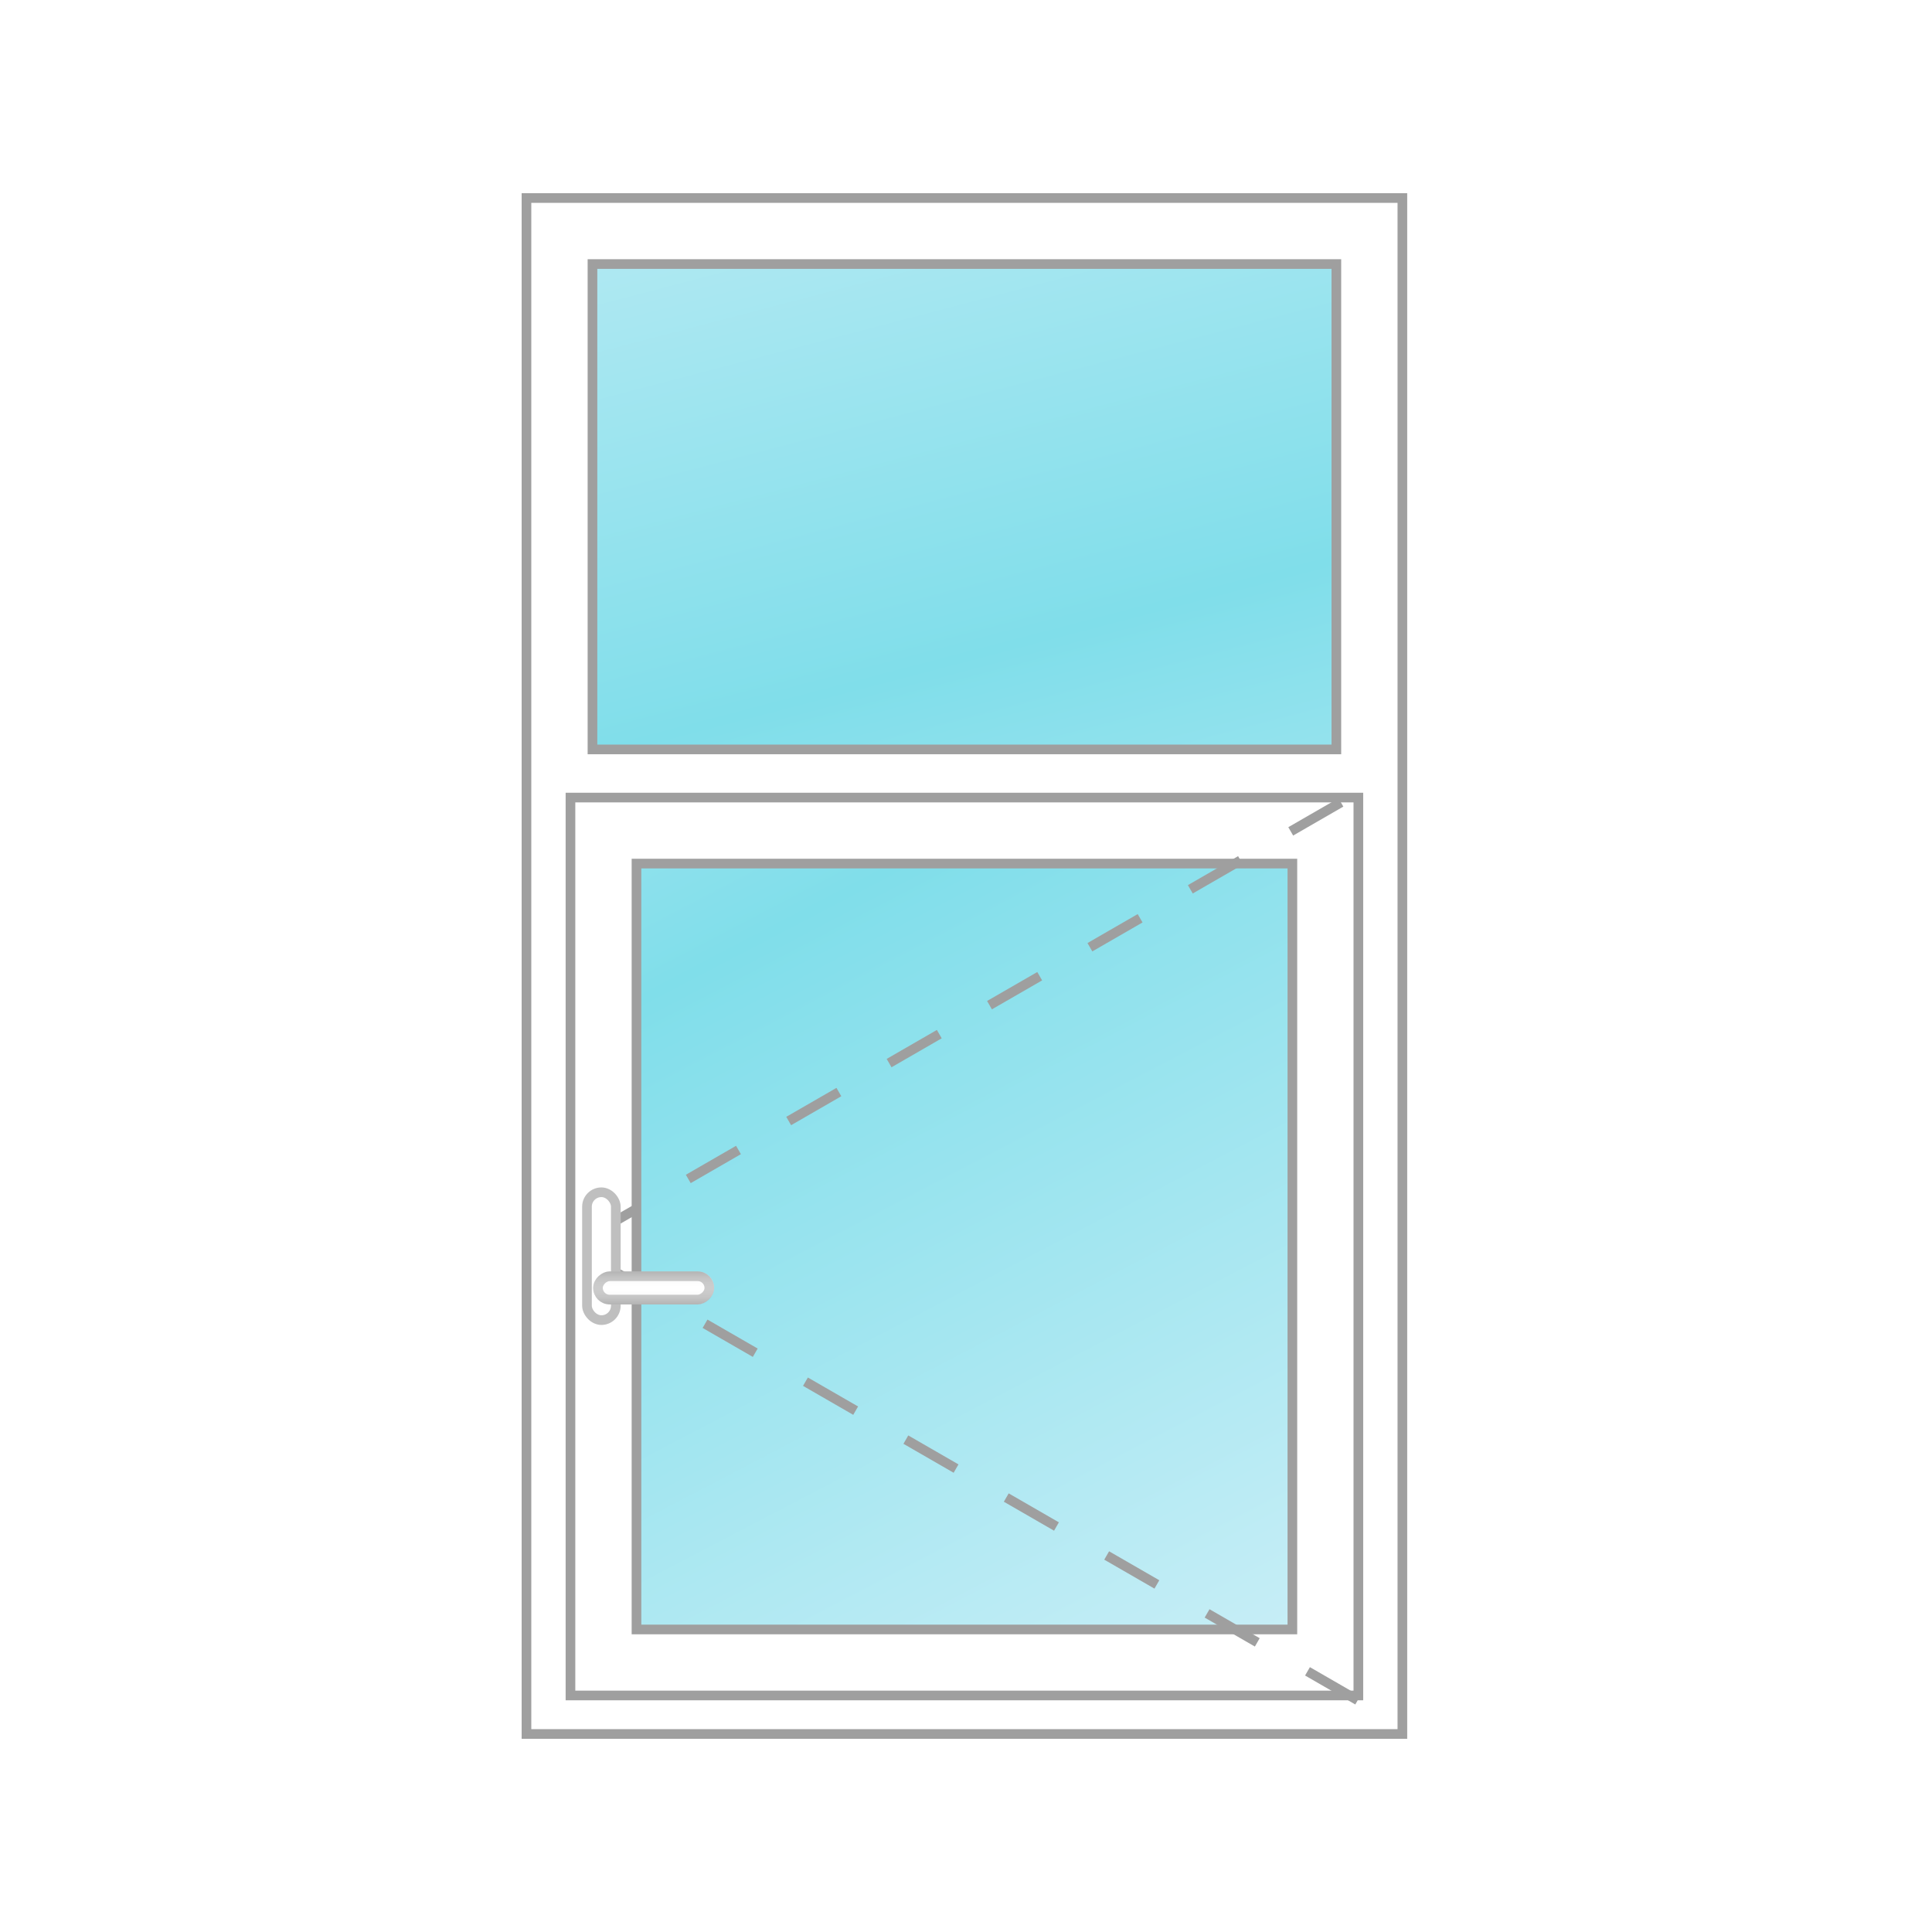
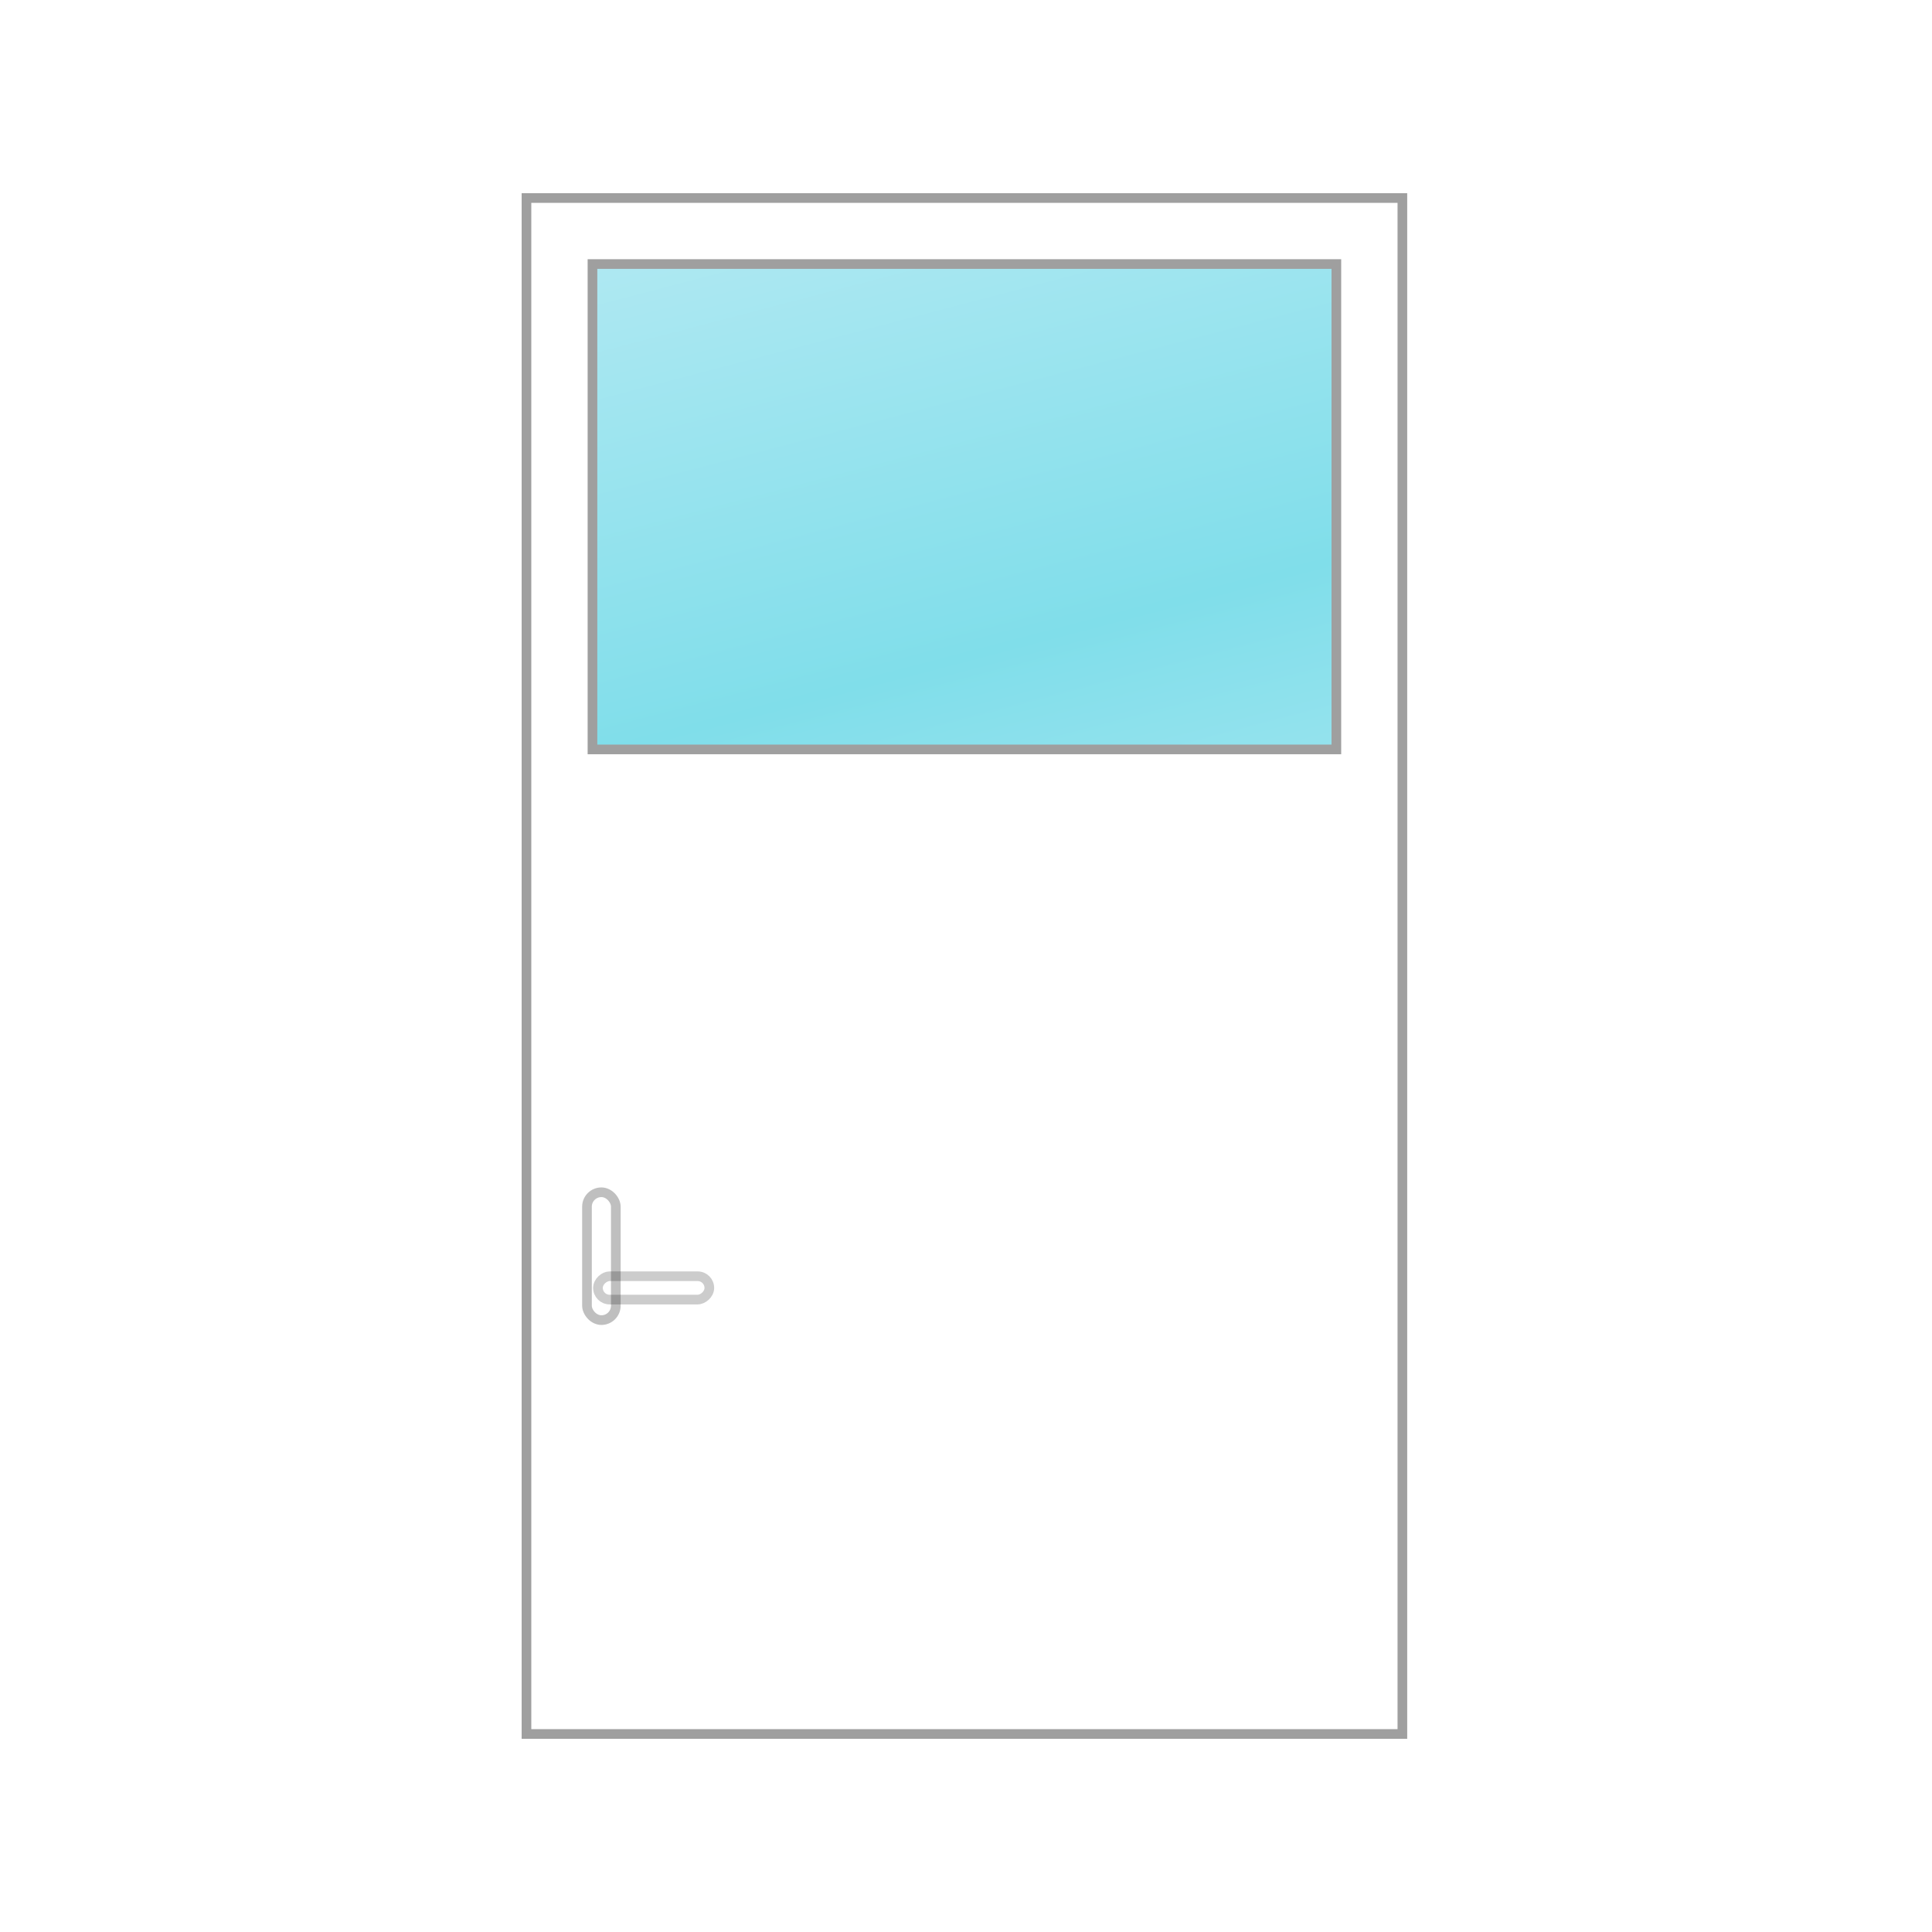
<svg xmlns="http://www.w3.org/2000/svg" width="200" height="200" viewBox="0 0 200 200" fill="none">
  <rect x="54.5" y="20.5" width="90.673" height="159" fill="white" stroke="#9F9F9F" />
-   <rect x="0.5" y="-0.5" width="81.562" height="92.95" transform="matrix(1 0 0 -1 58.555 175.014)" fill="white" stroke="#9F9F9F" />
-   <rect x="65.889" y="89.397" width="67.897" height="79.285" fill="url(#paint0_linear)" stroke="#9F9F9F" />
  <rect x="61.332" y="27.333" width="77.007" height="50.246" fill="url(#paint1_linear)" stroke="#9F9F9F" />
-   <path d="M140.548 176.014L59.125 129.039L140.548 82.064" stroke="#9F9F9F" stroke-dasharray="6 6" />
  <g filter="url(#filter0_d)">
    <rect x="60.264" y="121.922" width="3.986" height="14.235" rx="1.993" fill="white" />
    <rect x="60.764" y="122.422" width="2.986" height="13.235" rx="1.493" stroke="black" stroke-opacity="0.25" />
  </g>
  <g filter="url(#filter1_d)">
-     <rect x="61.402" y="131.032" width="3.416" height="12.527" rx="1.708" transform="rotate(-90 61.402 131.032)" fill="white" />
-     <rect x="61.402" y="131.032" width="3.416" height="12.527" rx="1.708" transform="rotate(-90 61.402 131.032)" fill="url(#paint2_linear)" />
    <rect x="61.902" y="130.532" width="2.416" height="11.527" rx="1.208" transform="rotate(-90 61.902 130.532)" stroke="black" stroke-opacity="0.2" />
  </g>
  <defs>
    <filter id="filter0_d" x="58.264" y="120.922" width="7.986" height="18.235" filterUnits="userSpaceOnUse" color-interpolation-filters="sRGB">
      <feFlood flood-opacity="0" result="BackgroundImageFix" />
      <feColorMatrix in="SourceAlpha" type="matrix" values="0 0 0 0 0 0 0 0 0 0 0 0 0 0 0 0 0 0 127 0" />
      <feOffset dy="1" />
      <feGaussianBlur stdDeviation="1" />
      <feColorMatrix type="matrix" values="0 0 0 0 0 0 0 0 0 0 0 0 0 0 0 0 0 0 0.25 0" />
      <feBlend mode="normal" in2="BackgroundImageFix" result="effect1_dropShadow" />
      <feBlend mode="normal" in="SourceGraphic" in2="effect1_dropShadow" result="shape" />
    </filter>
    <filter id="filter1_d" x="57.402" y="127.616" width="20.527" height="11.416" filterUnits="userSpaceOnUse" color-interpolation-filters="sRGB">
      <feFlood flood-opacity="0" result="BackgroundImageFix" />
      <feColorMatrix in="SourceAlpha" type="matrix" values="0 0 0 0 0 0 0 0 0 0 0 0 0 0 0 0 0 0 127 0" />
      <feOffset dy="4" />
      <feGaussianBlur stdDeviation="2" />
      <feColorMatrix type="matrix" values="0 0 0 0 0 0 0 0 0 0 0 0 0 0 0 0 0 0 0.1 0" />
      <feBlend mode="normal" in2="BackgroundImageFix" result="effect1_dropShadow" />
      <feBlend mode="normal" in="SourceGraphic" in2="effect1_dropShadow" result="shape" />
    </filter>
    <linearGradient id="paint0_linear" x1="134.285" y1="175.962" x2="56.257" y2="26.601" gradientUnits="userSpaceOnUse">
      <stop stop-color="#CCEFF7" />
      <stop offset="0.568" stop-color="#80DEEA" />
      <stop offset="1" stop-color="#CCEFF7" />
    </linearGradient>
    <linearGradient id="paint1_linear" x1="151.733" y1="126.824" x2="112.457" y2="-23.276" gradientUnits="userSpaceOnUse">
      <stop stop-color="#CCEFF7" />
      <stop offset="0.451" stop-color="#80DEEA" />
      <stop offset="0.969" stop-color="#CCEFF7" />
    </linearGradient>
    <linearGradient id="paint2_linear" x1="61.402" y1="137.497" x2="64.819" y2="137.497" gradientUnits="userSpaceOnUse">
      <stop stop-opacity="0.12" />
      <stop offset="0.51" stop-color="white" stop-opacity="0" />
      <stop offset="1" stop-opacity="0.12" />
    </linearGradient>
  </defs>
</svg>